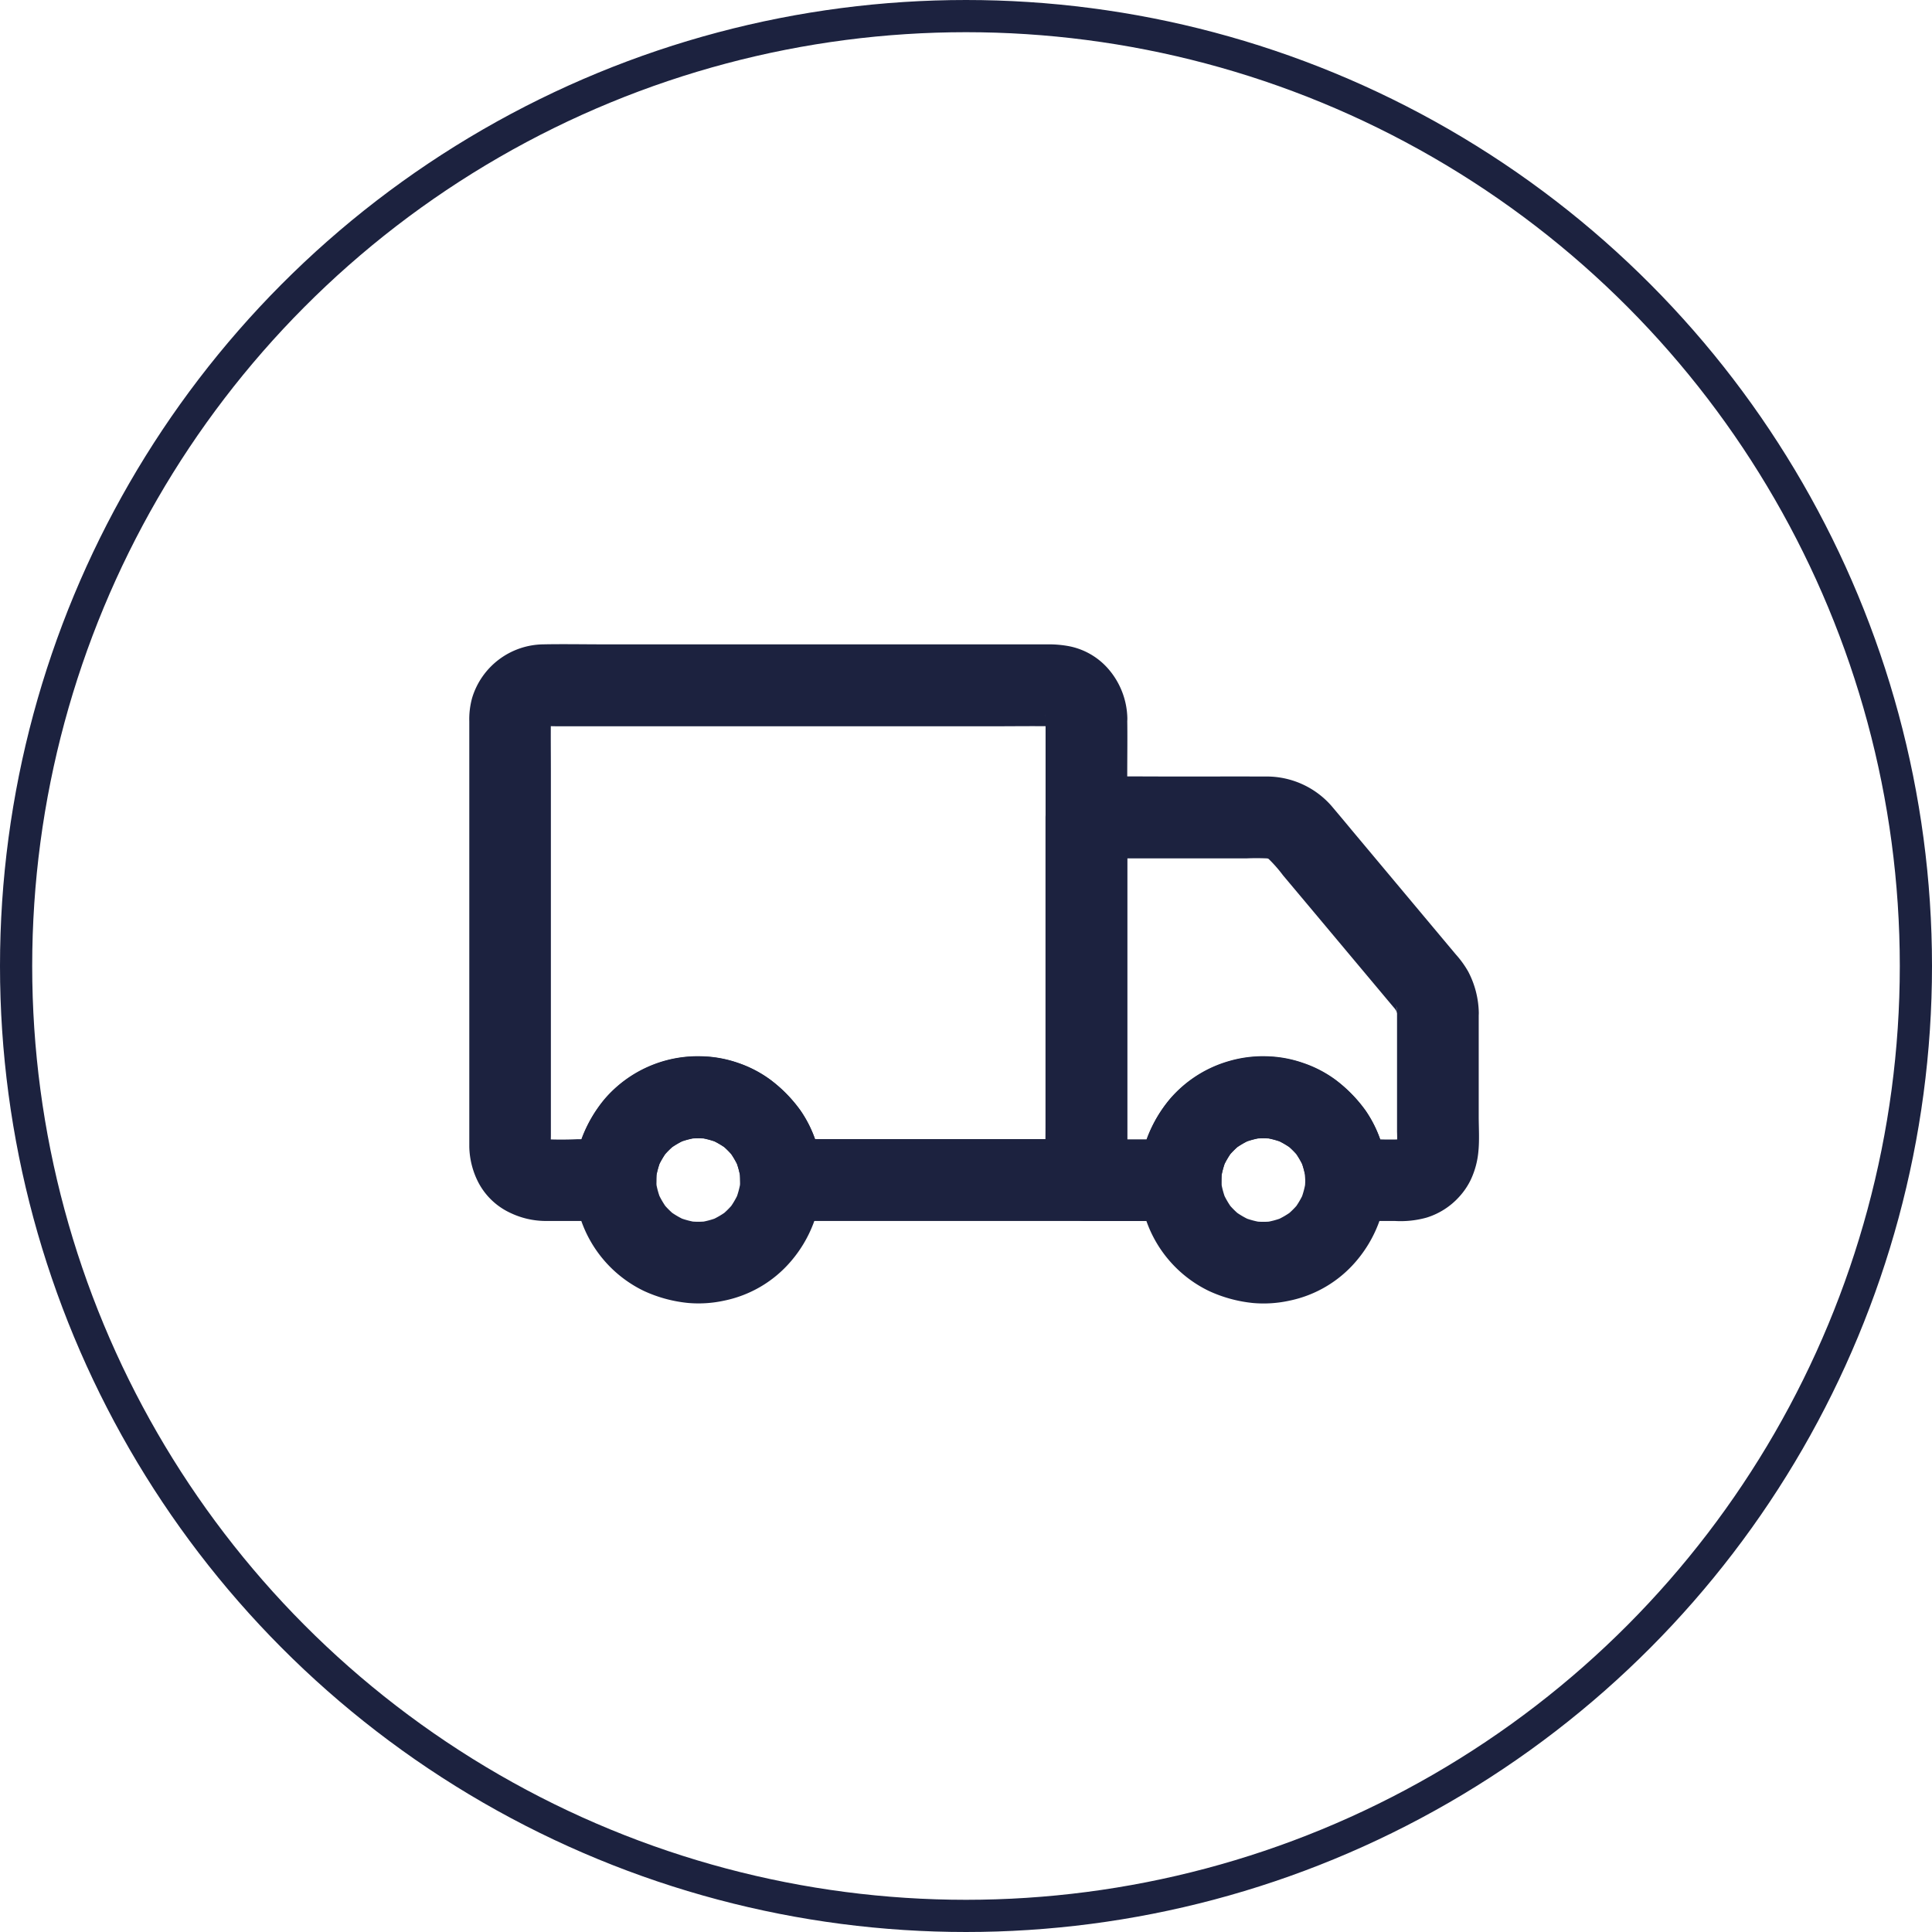
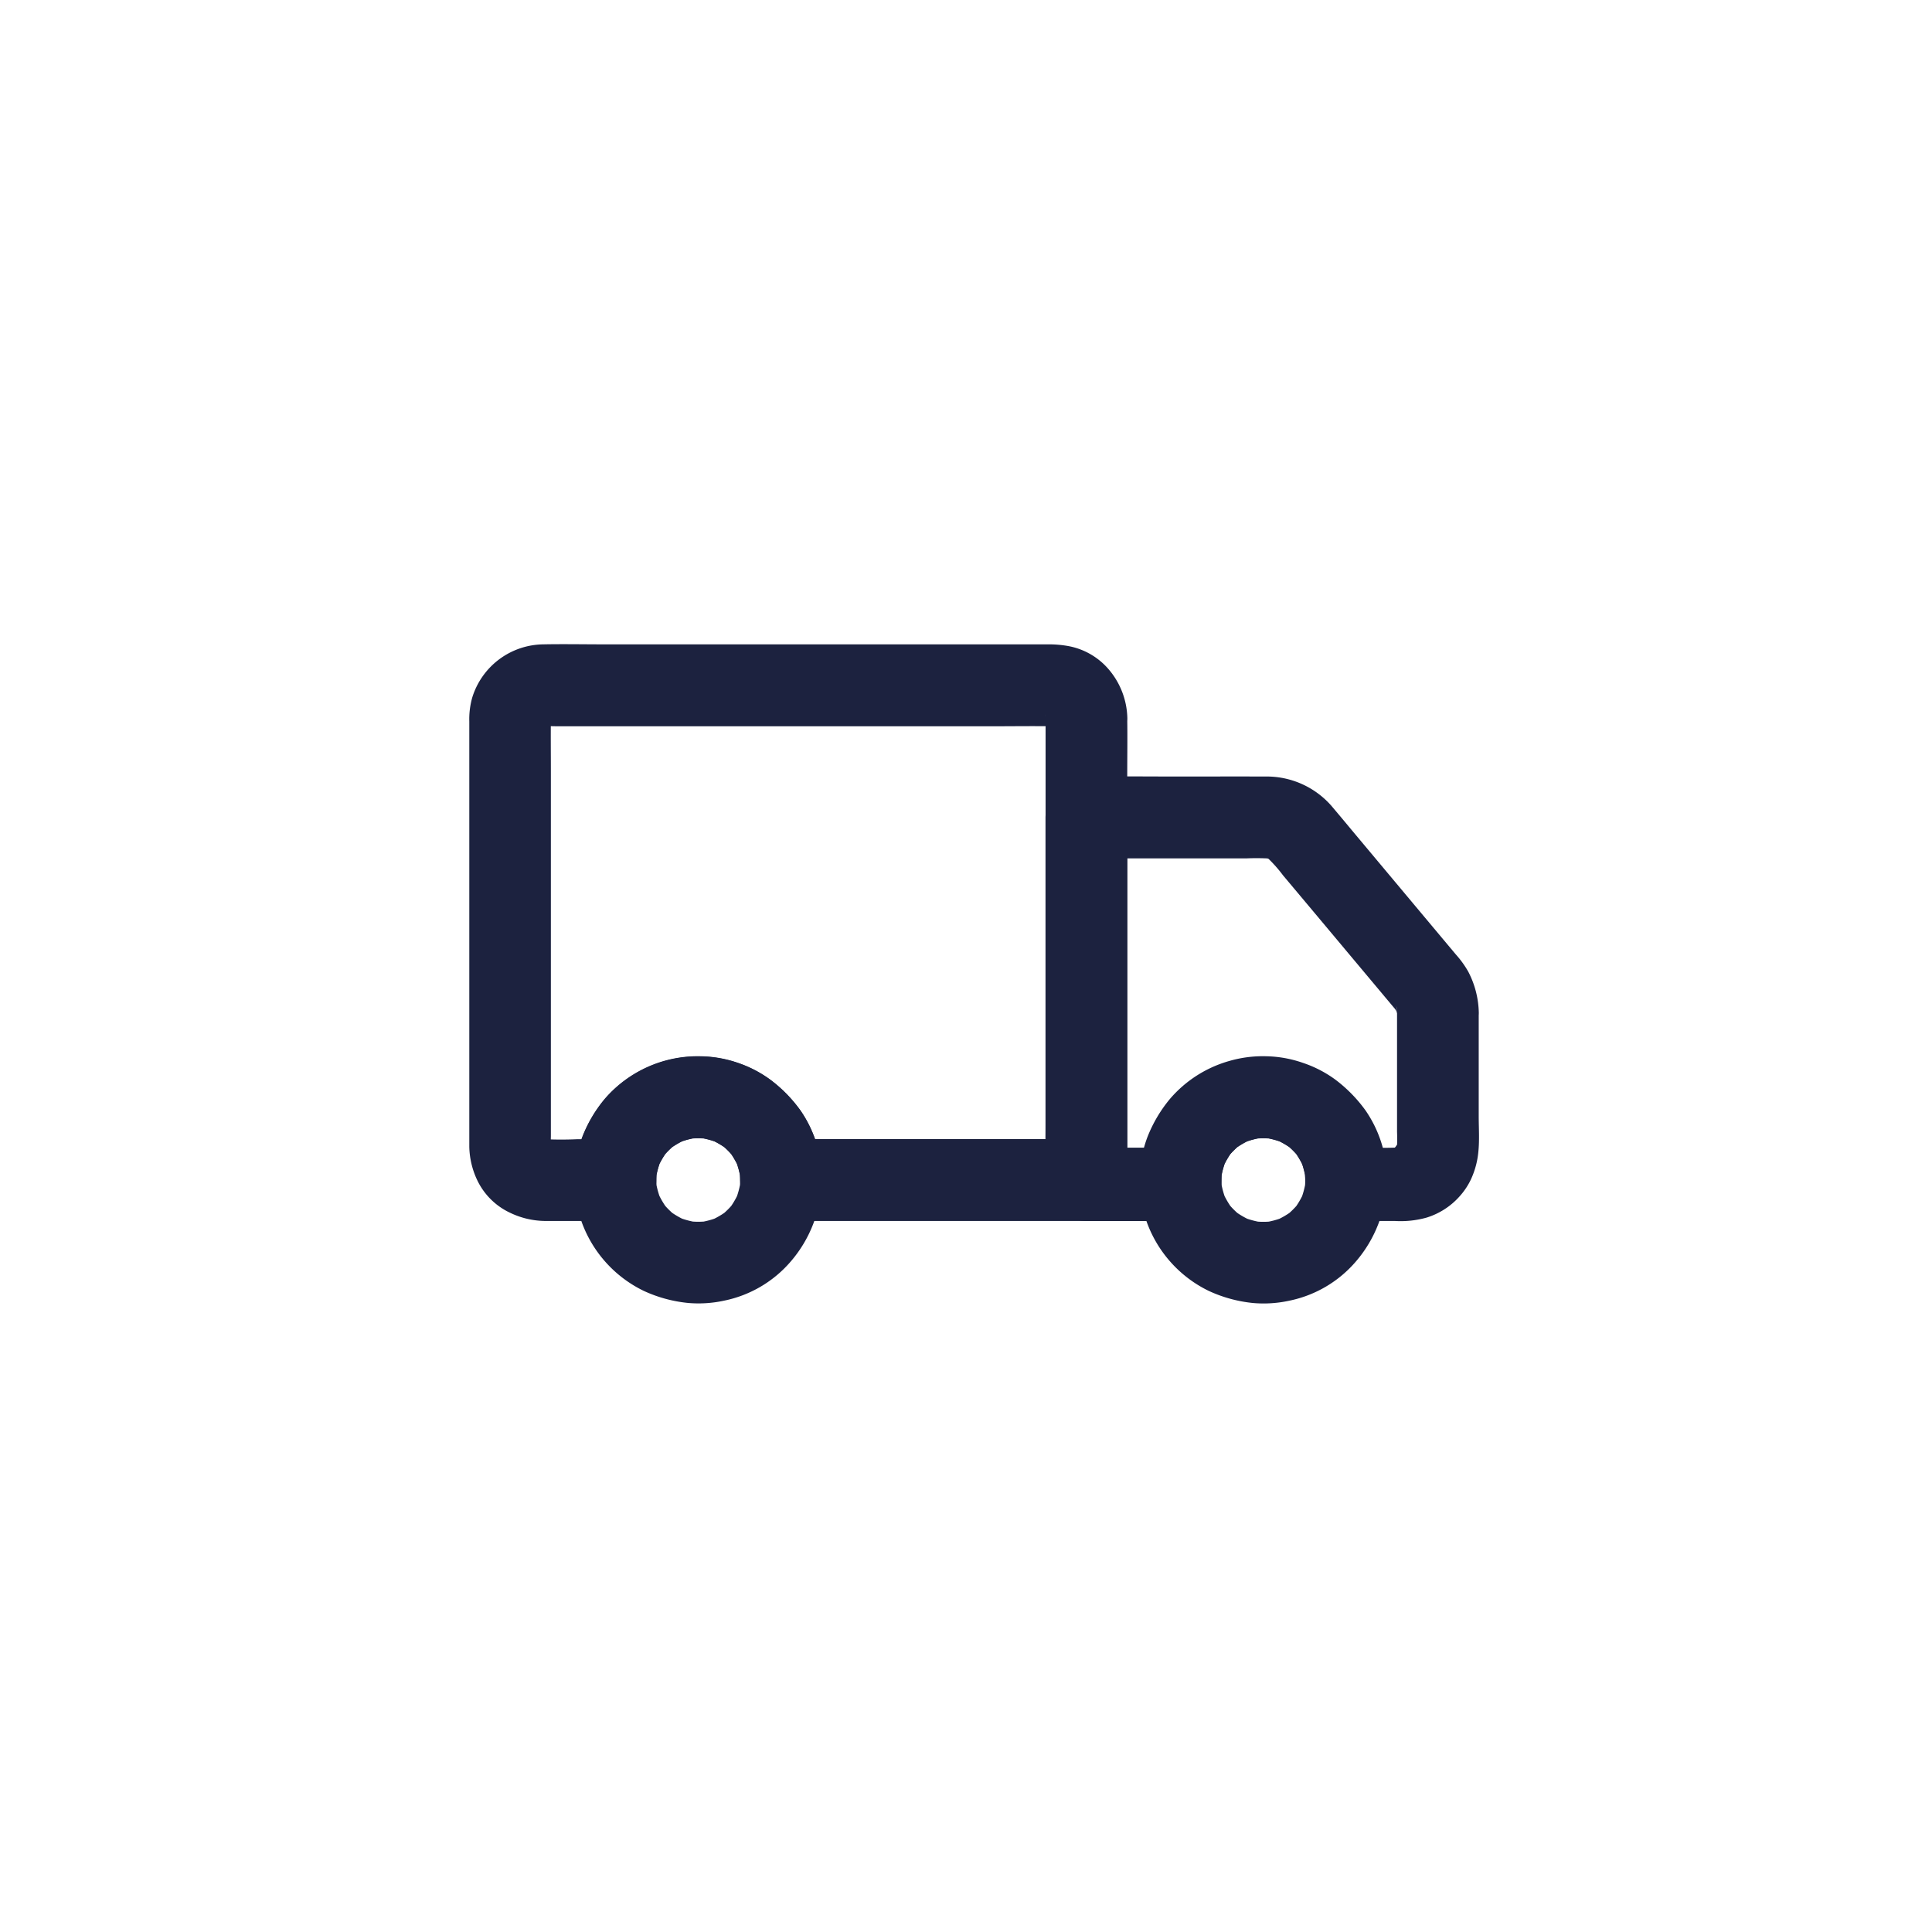
<svg xmlns="http://www.w3.org/2000/svg" width="120" height="120" viewBox="0 0 120 120">
  <g id="icon" transform="translate(-132 -63)">
    <g id="border" transform="translate(132 63)" fill="none" stroke="#1c223f" stroke-width="2">
-       <circle cx="60" cy="60" r="60" stroke="none" />
-       <circle cx="60" cy="60" r="59" fill="none" />
-     </g>
+       </g>
    <g id="Truck" transform="translate(160 91)">
      <path id="Vector" d="M35.794,4.607V29.756c0,1.155-.025,2.317,0,3.472v.051l2.539-2.539H19.367l2.539,2.539a7.564,7.564,0,0,0-1.314-4.285,8.622,8.622,0,0,0-1.917-1.955,7.516,7.516,0,0,0-1.993-1.028A7.669,7.669,0,0,0,8.449,28.22a7.926,7.926,0,0,0-1.917,5.065l2.539-2.539H6.735a21.843,21.843,0,0,1-2.412-.019c.222.032.451.063.673.089a2.575,2.575,0,0,1-.5-.127c.2.083.406.171.609.254a2.245,2.245,0,0,1-.508-.292l.514.4a2.269,2.269,0,0,1-.349-.349l.4.514a2.245,2.245,0,0,1-.292-.508c.083.2.171.406.254.609a2.271,2.271,0,0,1-.127-.5c.032.222.063.451.089.673a8.909,8.909,0,0,1-.019-.92V7.825c0-1.06-.013-2.12,0-3.174a2.354,2.354,0,0,1,.019-.3c-.032.222-.063.451-.089.673a2.575,2.575,0,0,1,.127-.5c-.083.2-.171.406-.254.609a2.245,2.245,0,0,1,.292-.508l-.4.514A2.269,2.269,0,0,1,5.116,4.8L4.6,5.2a2.245,2.245,0,0,1,.508-.292c-.2.083-.406.171-.609.254A2.271,2.271,0,0,1,5,5.032c-.222.032-.451.063-.673.089A9.935,9.935,0,0,1,5.389,5.1h27.06c1.263,0,2.526-.019,3.79,0a2.454,2.454,0,0,1,.3.019c-.222-.032-.451-.063-.673-.089a2.575,2.575,0,0,1,.5.127c-.2-.083-.406-.171-.609-.254a2.245,2.245,0,0,1,.508.292l-.514-.4a2.269,2.269,0,0,1,.349.349l-.4-.514a2.245,2.245,0,0,1,.292.508c-.083-.2-.171-.406-.254-.609a2.271,2.271,0,0,1,.127.5c-.032-.222-.063-.451-.089-.673a1.589,1.589,0,0,1,.019.254,2.637,2.637,0,0,0,.743,1.8,2.54,2.54,0,0,0,4.335-1.8,4.827,4.827,0,0,0-1.231-3.129A4.329,4.329,0,0,0,37.216.119,6.894,6.894,0,0,0,36.074.011H8.354C7.1.011,5.846-.014,4.6.011A4.681,4.681,0,0,0,.178,3.331,4.942,4.942,0,0,0,0,4.8V31.216a5.061,5.061,0,0,0,.559,2.209,4.262,4.262,0,0,0,1.993,1.9,5.119,5.119,0,0,0,2.126.5h4.4a2.576,2.576,0,0,0,2.539-2.539,5.261,5.261,0,0,1,.051-.7c-.032.222-.063.451-.089.673a5.445,5.445,0,0,1,.362-1.314c-.083.2-.171.406-.254.609a5.368,5.368,0,0,1,.679-1.149l-.4.514a5.274,5.274,0,0,1,.882-.882l-.514.4a5.368,5.368,0,0,1,1.149-.679c-.2.083-.406.171-.609.254a5.318,5.318,0,0,1,1.314-.362c-.222.032-.451.063-.673.089a5.238,5.238,0,0,1,1.409,0c-.222-.032-.451-.063-.673-.089a5.445,5.445,0,0,1,1.314.362c-.2-.083-.406-.171-.609-.254a5.368,5.368,0,0,1,1.149.679l-.514-.4a5.274,5.274,0,0,1,.882.882l-.4-.514a5.368,5.368,0,0,1,.679,1.149c-.083-.2-.171-.406-.254-.609a5.318,5.318,0,0,1,.362,1.314c-.032-.222-.063-.451-.089-.673a6.573,6.573,0,0,1,.051.7,2.58,2.58,0,0,0,2.539,2.539H38.327a2.576,2.576,0,0,0,2.539-2.539V8.136c0-1.155.019-2.317,0-3.472V4.613a2.536,2.536,0,0,0-5.072-.006Z" transform="translate(1.149 12.011)" fill="#1c223f" />
-       <path id="Vector-2" data-name="Vector" d="M51.108,14.684v7.4a10.834,10.834,0,0,1-.019,1.2c.032-.222.063-.451.089-.673a2.575,2.575,0,0,1-.127.5c.083-.2.171-.406.254-.609a2.245,2.245,0,0,1-.292.508l.4-.514a2.269,2.269,0,0,1-.349.349l.514-.4a2.245,2.245,0,0,1-.508.292c.2-.083.406-.171.609-.254a2.271,2.271,0,0,1-.5.127c.222-.032.451-.063.673-.089a18.964,18.964,0,0,1-1.993.019H47.947l2.539,2.539a7.564,7.564,0,0,0-1.314-4.285,8.622,8.622,0,0,0-1.917-1.955,7.516,7.516,0,0,0-1.993-1.028,7.666,7.666,0,0,0-8.233,2.209,7.926,7.926,0,0,0-1.917,5.065l2.539-2.539h-5.84l2.539,2.539V5.334c0-.914.019-1.828,0-2.742V2.554L31.811,5.093h9.959a14.079,14.079,0,0,1,1.638.025c-.222-.032-.451-.063-.673-.089a3.32,3.32,0,0,1,.654.178c-.2-.083-.406-.171-.609-.254a2.9,2.9,0,0,1,.667.387l-.514-.4a8.557,8.557,0,0,1,1.092,1.206q.924,1.1,1.854,2.209,2.161,2.58,4.329,5.167c.349.419.7.832,1.047,1.25l-.4-.514a3.332,3.332,0,0,1,.362.616c-.083-.2-.171-.406-.254-.609a3.134,3.134,0,0,1,.19.686c-.032-.222-.063-.451-.089-.673a1.733,1.733,0,0,1,.044.406,2.637,2.637,0,0,0,.743,1.8,2.54,2.54,0,0,0,4.335-1.8,5.743,5.743,0,0,0-.66-2.564,6.093,6.093,0,0,0-.755-1.047c-.114-.133-.222-.267-.336-.4L52.771,8.686l-4.5-5.376c-.413-.5-.825-.99-1.238-1.479a5.349,5.349,0,0,0-4.1-1.822c-1.834-.006-3.675,0-5.51,0s-3.675-.019-5.51,0h-.1a2.576,2.576,0,0,0-2.539,2.539V22.3c0,.914-.013,1.828,0,2.742v.038a2.576,2.576,0,0,0,2.539,2.539h5.84A2.576,2.576,0,0,0,40.2,25.075a5.261,5.261,0,0,1,.051-.7c-.032.222-.063.451-.089.673a5.445,5.445,0,0,1,.362-1.314c-.083.2-.171.406-.254.609a5.368,5.368,0,0,1,.679-1.149l-.4.514a5.274,5.274,0,0,1,.882-.882l-.514.4a5.368,5.368,0,0,1,1.149-.679c-.2.083-.406.171-.609.254a5.318,5.318,0,0,1,1.314-.362c-.222.032-.451.063-.673.089a5.238,5.238,0,0,1,1.409,0c-.222-.032-.451-.063-.673-.089a5.445,5.445,0,0,1,1.314.362c-.2-.083-.406-.171-.609-.254a5.368,5.368,0,0,1,1.149.679l-.514-.4a5.274,5.274,0,0,1,.882.882l-.4-.514a5.368,5.368,0,0,1,.679,1.149c-.083-.2-.171-.406-.254-.609a5.318,5.318,0,0,1,.362,1.314c-.032-.222-.063-.451-.089-.673a6.573,6.573,0,0,1,.051.7,2.58,2.58,0,0,0,2.539,2.539h3.015a5.992,5.992,0,0,0,1.987-.209A4.532,4.532,0,0,0,55,26.078a4.367,4.367,0,0,0,.686-1.022,5.238,5.238,0,0,0,.476-1.777c.07-.711.019-1.454.019-2.165v-6.43a2.536,2.536,0,1,0-5.072,0Zm-40.8,10.385a5.261,5.261,0,0,1-.051.7c.032-.222.063-.451.089-.673a5.445,5.445,0,0,1-.362,1.314c.083-.2.171-.406.254-.609a5.368,5.368,0,0,1-.679,1.149l.4-.514a5.274,5.274,0,0,1-.882.882l.514-.4a5.368,5.368,0,0,1-1.149.679c.2-.083.406-.171.609-.254a5.318,5.318,0,0,1-1.314.362c.222-.032.451-.063.673-.089a5.238,5.238,0,0,1-1.409,0c.222.032.451.063.673.089a5.445,5.445,0,0,1-1.314-.362c.2.083.406.171.609.254a5.368,5.368,0,0,1-1.149-.679l.514.4a5.274,5.274,0,0,1-.882-.882l.4.514a5.368,5.368,0,0,1-.679-1.149c.083.2.171.406.254.609A5.318,5.318,0,0,1,5.062,25.1c.032.222.063.451.089.673a5.238,5.238,0,0,1,0-1.409c-.032.222-.063.451-.089.673a5.445,5.445,0,0,1,.362-1.314c-.083.2-.171.406-.254.609a5.368,5.368,0,0,1,.679-1.149l-.4.514a5.274,5.274,0,0,1,.882-.882l-.514.4a5.368,5.368,0,0,1,1.149-.679c-.2.083-.406.171-.609.254a5.318,5.318,0,0,1,1.314-.362c-.222.032-.451.063-.673.089a5.238,5.238,0,0,1,1.409,0c-.222-.032-.451-.063-.673-.089a5.445,5.445,0,0,1,1.314.362c-.2-.083-.406-.171-.609-.254a5.368,5.368,0,0,1,1.149.679l-.514-.4a5.274,5.274,0,0,1,.882.882l-.4-.514a5.368,5.368,0,0,1,.679,1.149c-.083-.2-.171-.406-.254-.609a5.318,5.318,0,0,1,.362,1.314c-.032-.222-.063-.451-.089-.673a4.386,4.386,0,0,1,.051.7,2.637,2.637,0,0,0,.743,1.8,2.54,2.54,0,0,0,4.335-1.8,7.55,7.55,0,0,0-1.339-4.323,8.913,8.913,0,0,0-1.892-1.923,7.333,7.333,0,0,0-1.993-1.028,7.334,7.334,0,0,0-2.285-.406,7.624,7.624,0,0,0-5.979,2.647,8.616,8.616,0,0,0-1.4,2.374,7.754,7.754,0,0,0-.47,2.215,7.634,7.634,0,0,0,4.285,7.332,8.549,8.549,0,0,0,2.761.755,7.47,7.47,0,0,0,2.253-.146,7.391,7.391,0,0,0,4.132-2.437,7.926,7.926,0,0,0,1.917-5.065,2.563,2.563,0,0,0-2.539-2.539A2.6,2.6,0,0,0,10.305,25.069Z" transform="translate(7.665 20.222)" fill="#1c223f" />
+       <path id="Vector-2" data-name="Vector" d="M51.108,14.684v7.4a10.834,10.834,0,0,1-.019,1.2c.032-.222.063-.451.089-.673a2.575,2.575,0,0,1-.127.5c.083-.2.171-.406.254-.609a2.245,2.245,0,0,1-.292.508a2.269,2.269,0,0,1-.349.349l.514-.4a2.245,2.245,0,0,1-.508.292c.2-.083.406-.171.609-.254a2.271,2.271,0,0,1-.5.127c.222-.032.451-.063.673-.089a18.964,18.964,0,0,1-1.993.019H47.947l2.539,2.539a7.564,7.564,0,0,0-1.314-4.285,8.622,8.622,0,0,0-1.917-1.955,7.516,7.516,0,0,0-1.993-1.028,7.666,7.666,0,0,0-8.233,2.209,7.926,7.926,0,0,0-1.917,5.065l2.539-2.539h-5.84l2.539,2.539V5.334c0-.914.019-1.828,0-2.742V2.554L31.811,5.093h9.959a14.079,14.079,0,0,1,1.638.025c-.222-.032-.451-.063-.673-.089a3.32,3.32,0,0,1,.654.178c-.2-.083-.406-.171-.609-.254a2.9,2.9,0,0,1,.667.387l-.514-.4a8.557,8.557,0,0,1,1.092,1.206q.924,1.1,1.854,2.209,2.161,2.58,4.329,5.167c.349.419.7.832,1.047,1.25l-.4-.514a3.332,3.332,0,0,1,.362.616c-.083-.2-.171-.406-.254-.609a3.134,3.134,0,0,1,.19.686c-.032-.222-.063-.451-.089-.673a1.733,1.733,0,0,1,.044.406,2.637,2.637,0,0,0,.743,1.8,2.54,2.54,0,0,0,4.335-1.8,5.743,5.743,0,0,0-.66-2.564,6.093,6.093,0,0,0-.755-1.047c-.114-.133-.222-.267-.336-.4L52.771,8.686l-4.5-5.376c-.413-.5-.825-.99-1.238-1.479a5.349,5.349,0,0,0-4.1-1.822c-1.834-.006-3.675,0-5.51,0s-3.675-.019-5.51,0h-.1a2.576,2.576,0,0,0-2.539,2.539V22.3c0,.914-.013,1.828,0,2.742v.038a2.576,2.576,0,0,0,2.539,2.539h5.84A2.576,2.576,0,0,0,40.2,25.075a5.261,5.261,0,0,1,.051-.7c-.032.222-.063.451-.089.673a5.445,5.445,0,0,1,.362-1.314c-.083.2-.171.406-.254.609a5.368,5.368,0,0,1,.679-1.149l-.4.514a5.274,5.274,0,0,1,.882-.882l-.514.4a5.368,5.368,0,0,1,1.149-.679c-.2.083-.406.171-.609.254a5.318,5.318,0,0,1,1.314-.362c-.222.032-.451.063-.673.089a5.238,5.238,0,0,1,1.409,0c-.222-.032-.451-.063-.673-.089a5.445,5.445,0,0,1,1.314.362c-.2-.083-.406-.171-.609-.254a5.368,5.368,0,0,1,1.149.679l-.514-.4a5.274,5.274,0,0,1,.882.882l-.4-.514a5.368,5.368,0,0,1,.679,1.149c-.083-.2-.171-.406-.254-.609a5.318,5.318,0,0,1,.362,1.314c-.032-.222-.063-.451-.089-.673a6.573,6.573,0,0,1,.051.7,2.58,2.58,0,0,0,2.539,2.539h3.015a5.992,5.992,0,0,0,1.987-.209A4.532,4.532,0,0,0,55,26.078a4.367,4.367,0,0,0,.686-1.022,5.238,5.238,0,0,0,.476-1.777c.07-.711.019-1.454.019-2.165v-6.43a2.536,2.536,0,1,0-5.072,0Zm-40.8,10.385a5.261,5.261,0,0,1-.051.7c.032-.222.063-.451.089-.673a5.445,5.445,0,0,1-.362,1.314c.083-.2.171-.406.254-.609a5.368,5.368,0,0,1-.679,1.149l.4-.514a5.274,5.274,0,0,1-.882.882l.514-.4a5.368,5.368,0,0,1-1.149.679c.2-.083.406-.171.609-.254a5.318,5.318,0,0,1-1.314.362c.222-.032.451-.063.673-.089a5.238,5.238,0,0,1-1.409,0c.222.032.451.063.673.089a5.445,5.445,0,0,1-1.314-.362c.2.083.406.171.609.254a5.368,5.368,0,0,1-1.149-.679l.514.4a5.274,5.274,0,0,1-.882-.882l.4.514a5.368,5.368,0,0,1-.679-1.149c.083.2.171.406.254.609A5.318,5.318,0,0,1,5.062,25.1c.032.222.063.451.089.673a5.238,5.238,0,0,1,0-1.409c-.032.222-.063.451-.089.673a5.445,5.445,0,0,1,.362-1.314c-.083.2-.171.406-.254.609a5.368,5.368,0,0,1,.679-1.149l-.4.514a5.274,5.274,0,0,1,.882-.882l-.514.4a5.368,5.368,0,0,1,1.149-.679c-.2.083-.406.171-.609.254a5.318,5.318,0,0,1,1.314-.362c-.222.032-.451.063-.673.089a5.238,5.238,0,0,1,1.409,0c-.222-.032-.451-.063-.673-.089a5.445,5.445,0,0,1,1.314.362c-.2-.083-.406-.171-.609-.254a5.368,5.368,0,0,1,1.149.679l-.514-.4a5.274,5.274,0,0,1,.882.882l-.4-.514a5.368,5.368,0,0,1,.679,1.149c-.083-.2-.171-.406-.254-.609a5.318,5.318,0,0,1,.362,1.314c-.032-.222-.063-.451-.089-.673a4.386,4.386,0,0,1,.051.7,2.637,2.637,0,0,0,.743,1.8,2.54,2.54,0,0,0,4.335-1.8,7.55,7.55,0,0,0-1.339-4.323,8.913,8.913,0,0,0-1.892-1.923,7.333,7.333,0,0,0-1.993-1.028,7.334,7.334,0,0,0-2.285-.406,7.624,7.624,0,0,0-5.979,2.647,8.616,8.616,0,0,0-1.4,2.374,7.754,7.754,0,0,0-.47,2.215,7.634,7.634,0,0,0,4.285,7.332,8.549,8.549,0,0,0,2.761.755,7.47,7.47,0,0,0,2.253-.146,7.391,7.391,0,0,0,4.132-2.437,7.926,7.926,0,0,0,1.917-5.065,2.563,2.563,0,0,0-2.539-2.539A2.6,2.6,0,0,0,10.305,25.069Z" transform="translate(7.665 20.222)" fill="#1c223f" />
      <path id="Vector-3" data-name="Vector" d="M10.305,7.684a5.261,5.261,0,0,1-.051.7c.032-.222.063-.451.089-.673A5.445,5.445,0,0,1,9.982,9.03c.083-.2.171-.406.254-.609A5.369,5.369,0,0,1,9.556,9.57l.4-.514a5.274,5.274,0,0,1-.882.882l.514-.4a5.368,5.368,0,0,1-1.149.679c.2-.083.406-.171.609-.254a5.318,5.318,0,0,1-1.314.362c.222-.032.451-.063.673-.089a5.238,5.238,0,0,1-1.409,0c.222.032.451.063.673.089a5.445,5.445,0,0,1-1.314-.362c.2.083.406.171.609.254a5.368,5.368,0,0,1-1.149-.679l.514.4a5.274,5.274,0,0,1-.882-.882l.4.514A5.368,5.368,0,0,1,5.17,8.421c.083.2.171.406.254.609a5.318,5.318,0,0,1-.362-1.314c.032.222.063.451.089.673a5.238,5.238,0,0,1,0-1.409c-.032.222-.063.451-.089.673a5.445,5.445,0,0,1,.362-1.314c-.083.2-.171.406-.254.609A5.368,5.368,0,0,1,5.849,5.8l-.4.514a5.274,5.274,0,0,1,.882-.882l-.514.4a5.368,5.368,0,0,1,1.149-.679c-.2.083-.406.171-.609.254a5.318,5.318,0,0,1,1.314-.362c-.222.032-.451.063-.673.089a5.238,5.238,0,0,1,1.409,0c-.222-.032-.451-.063-.673-.089a5.445,5.445,0,0,1,1.314.362c-.2-.083-.406-.171-.609-.254a5.368,5.368,0,0,1,1.149.679l-.514-.4a5.274,5.274,0,0,1,.882.882l-.4-.514a5.368,5.368,0,0,1,.679,1.149c-.083-.2-.171-.406-.254-.609a5.318,5.318,0,0,1,.362,1.314c-.032-.222-.063-.451-.089-.673a5.261,5.261,0,0,1,.051.7,2.637,2.637,0,0,0,.743,1.8,2.54,2.54,0,0,0,4.335-1.8,7.55,7.55,0,0,0-1.339-4.323,8.913,8.913,0,0,0-1.892-1.923A7.333,7.333,0,0,0,10.159.41,7.334,7.334,0,0,0,7.874,0,7.488,7.488,0,0,0,5.6.289a7.563,7.563,0,0,0-3.7,2.361,8.616,8.616,0,0,0-1.4,2.374A7.754,7.754,0,0,0,.022,7.24a7.634,7.634,0,0,0,4.285,7.332,8.549,8.549,0,0,0,2.761.755,7.47,7.47,0,0,0,2.253-.146,7.391,7.391,0,0,0,4.132-2.437,7.926,7.926,0,0,0,1.917-5.065,2.563,2.563,0,0,0-2.539-2.539A2.6,2.6,0,0,0,10.305,7.684Z" transform="translate(42.767 37.606)" fill="#1c223f" />
    </g>
  </g>
</svg>